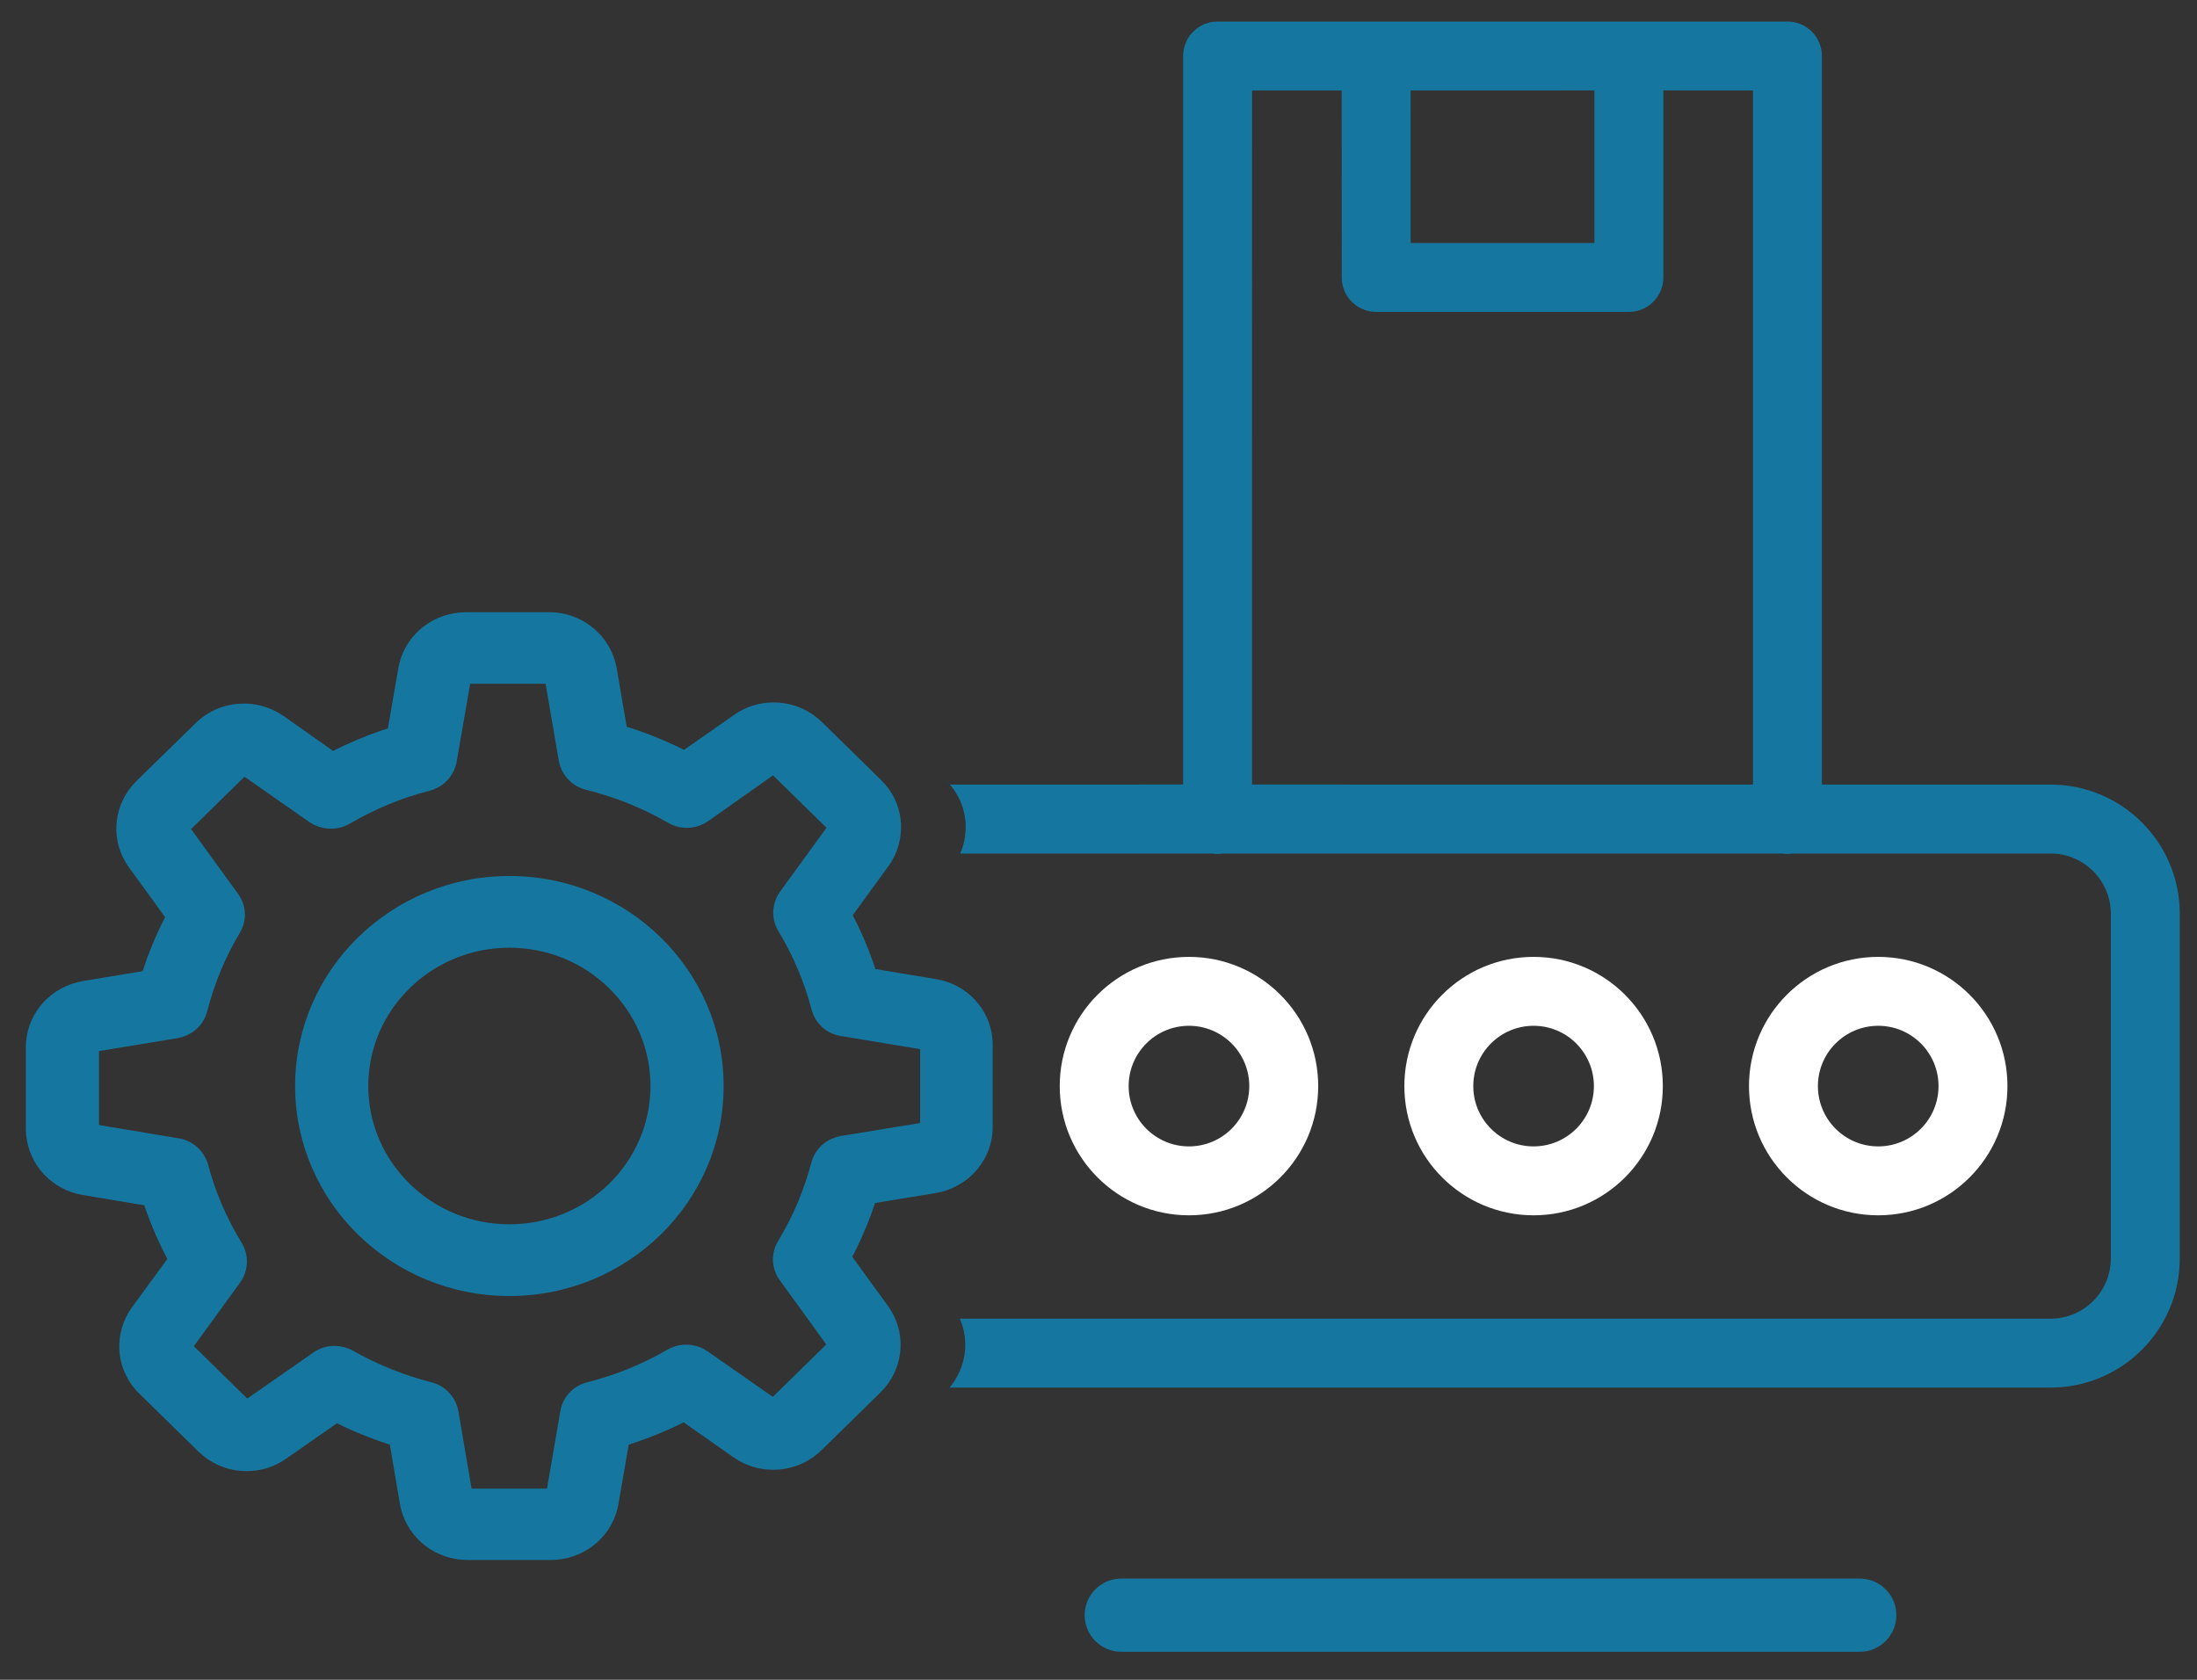
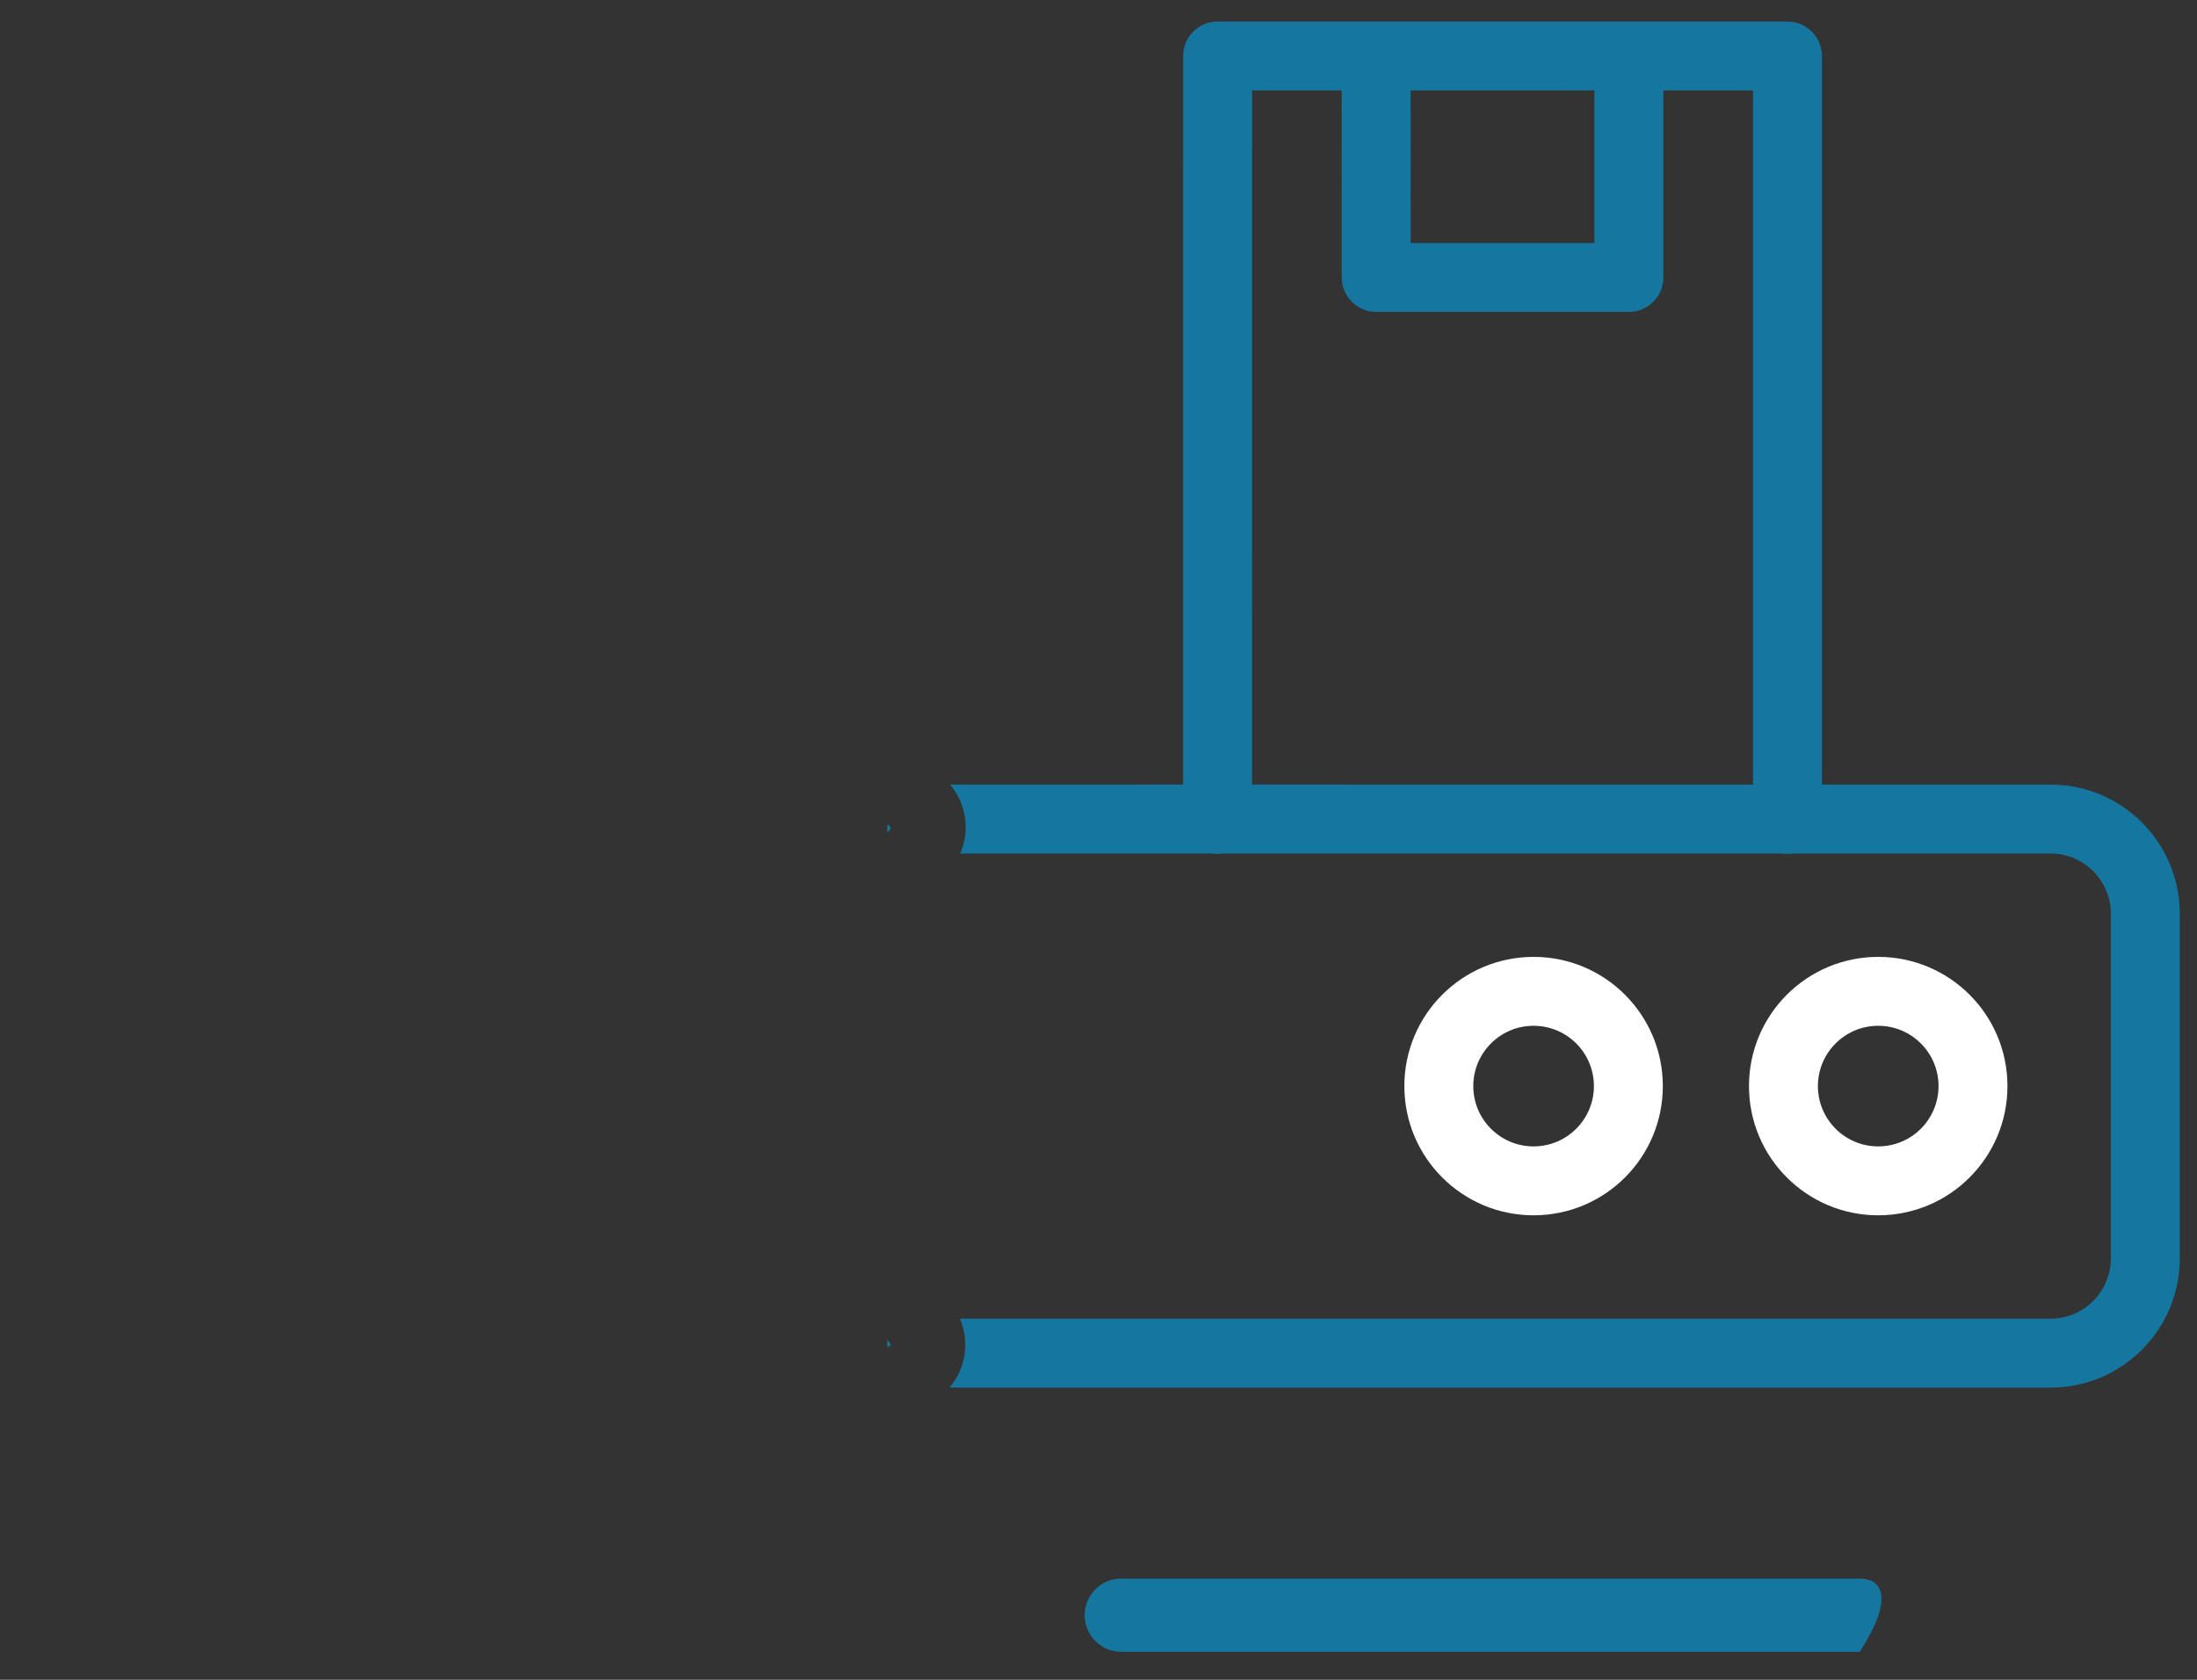
<svg xmlns="http://www.w3.org/2000/svg" width="51px" height="39px" viewBox="0 0 51 39" version="1.1">
  <rect x="0" y="0" width="51" height="39" fill="#333333" stroke="none" />
  <title>Group 10@1x</title>
  <desc>Created with Sketch.</desc>
  <g id="Home" stroke="none" stroke-width="1" fill="none" fill-rule="evenodd">
    <g id="Artboard" transform="translate(-810, -139)" fill-rule="nonzero">
      <g id="Group-10" transform="translate(810.6, 139.5)">
        <g id="Group-9">
          <g id="Group-8" transform="translate(-0, 0)">
            <path d="M40.893,-5.68434189e-14 C41.335,-5.68434189e-14 41.693,0.358 41.693,0.8 L41.693,0.8 L41.693,17.716 L47,17.716 C48.657,17.716 50,19.059 50,20.716 L50,28.716 C50,30.373 48.657,31.716 47,31.716 L21.443,31.716 C21.826,31.257 21.909,30.64 21.682,30.116 L47,30.116 C47.773,30.116 48.4,29.489 48.4,28.716 L48.4,20.716 C48.4,19.943 47.773,19.316 47,19.316 L41.01,19.317 C40.972,19.323 40.933,19.326 40.893,19.326 C40.854,19.326 40.815,19.323 40.776,19.317 L27.781,19.317 C27.743,19.323 27.704,19.326 27.665,19.326 C27.625,19.326 27.586,19.323 27.548,19.317 L21.69,19.316 C21.903,18.822 21.845,18.263 21.54,17.829 L21.453,17.716 L26.864,17.715 L26.865,0.8 C26.865,0.392 27.17,0.056 27.564,0.006 L27.665,-5.68434189e-14 Z M19.999,30.602 L20.081,30.715 L19.999,30.793 L19.999,30.602 Z M19.999,18.634 L20.086,18.718 L19.999,18.836 L19.999,18.634 Z M40.093,1.6 L38.012,1.599 L38.012,5.942 C38.012,6.35 37.707,6.686 37.313,6.735 L37.212,6.742 L31.346,6.742 C30.904,6.742 30.546,6.383 30.546,5.942 L30.546,5.942 L30.545,1.6 L28.465,1.6 L28.464,17.715 L40.093,17.716 L40.093,1.6 Z M21.451,17.714 L21.453,17.716 L21.452,17.716 L21.451,17.714 Z M21.452,17.716 L21.35,17.607 C21.386,17.641 21.42,17.677 21.451,17.714 L21.35,17.607 Z M36.412,1.599 L32.145,1.6 L32.146,5.142 L36.412,5.142 L36.412,1.599 Z" id="Combined-Shape" fill="#15779F" />
-             <path d="M12.148,13.714 C12.869,13.714 13.496,14.187 13.685,14.877 L13.715,15.014 L13.948,16.372 C14.338,16.493 14.722,16.644 15.101,16.823 L15.278,16.91 L16.441,16.098 C16.71,15.908 17.028,15.808 17.36,15.808 C17.73,15.808 18.081,15.932 18.374,16.169 L18.482,16.266 L19.85,17.607 C20.363,18.104 20.465,18.875 20.1,19.494 L20.022,19.612 L19.195,20.748 C19.374,21.093 19.529,21.451 19.662,21.823 L19.721,21.998 L21.128,22.232 C21.845,22.35 22.384,22.926 22.44,23.64 L22.444,23.768 L22.444,25.664 C22.444,26.372 21.962,26.986 21.258,27.171 L21.118,27.2 L19.714,27.43 C19.595,27.792 19.446,28.152 19.269,28.514 L19.184,28.679 L20.013,29.82 C20.431,30.396 20.4,31.172 19.938,31.722 L19.842,31.825 L18.473,33.167 C18.211,33.424 17.873,33.582 17.497,33.618 L17.339,33.624 L17.186,33.616 C16.967,33.594 16.756,33.528 16.556,33.416 L16.428,33.335 L15.27,32.523 C14.918,32.699 14.552,32.852 14.173,32.982 L13.995,33.039 L13.756,34.419 C13.636,35.117 13.057,35.644 12.332,35.712 L12.189,35.718 L10.251,35.718 C9.529,35.718 8.902,35.245 8.714,34.555 L8.684,34.418 L8.449,33.041 C8.106,32.93 7.775,32.802 7.452,32.655 L7.222,32.544 L6.044,33.366 C5.776,33.556 5.458,33.656 5.125,33.656 C4.756,33.656 4.404,33.532 4.111,33.295 L4.003,33.198 L2.635,31.857 C2.123,31.36 2.021,30.589 2.386,29.969 L2.464,29.851 L3.285,28.73 C3.103,28.384 2.944,28.026 2.81,27.657 L2.751,27.484 L1.326,27.245 C0.614,27.128 0.076,26.56 0.007,25.849 L-9.37916411e-13,25.709 L-9.37916411e-13,23.813 C-9.37916411e-13,23.106 0.483,22.491 1.186,22.307 L1.325,22.277 L2.711,22.048 C2.832,21.674 2.978,21.313 3.149,20.96 L3.233,20.794 L2.394,19.639 C1.976,19.064 2.007,18.287 2.47,17.737 L2.566,17.634 L3.937,16.294 C4.233,15.999 4.636,15.835 5.061,15.835 C5.338,15.835 5.608,15.905 5.856,16.044 L5.985,16.125 L7.132,16.935 C7.486,16.756 7.851,16.6 8.227,16.469 L8.404,16.412 L8.647,15.014 C8.766,14.316 9.346,13.788 10.071,13.721 L10.214,13.714 L12.148,13.714 Z M12.065,15.375 L10.314,15.375 L9.999,17.192 C9.942,17.512 9.699,17.771 9.376,17.858 C8.729,18.022 8.101,18.281 7.515,18.626 C7.299,18.75 7.041,18.775 6.797,18.693 L6.693,18.651 L6.586,18.589 L5.076,17.533 L3.836,18.749 L4.925,20.251 C5.121,20.517 5.139,20.87 4.969,21.154 C4.631,21.717 4.375,22.335 4.208,22.985 C4.146,23.229 3.975,23.429 3.736,23.537 L3.629,23.578 L3.523,23.603 L1.698,23.903 L1.698,25.62 L3.552,25.929 C3.878,25.984 4.142,26.223 4.231,26.54 C4.398,27.174 4.663,27.79 5.015,28.365 C5.141,28.576 5.167,28.829 5.083,29.068 L5.04,29.17 L4.976,29.275 L3.9,30.755 L5.14,31.971 L6.67,30.905 C6.812,30.802 6.987,30.748 7.164,30.748 C7.312,30.748 7.461,30.786 7.591,30.859 C8.17,31.185 8.785,31.433 9.416,31.593 C9.662,31.654 9.864,31.82 9.974,32.052 L10.015,32.156 L10.04,32.26 L10.347,34.062 L12.098,34.062 L12.408,32.262 C12.459,31.938 12.706,31.673 13.032,31.593 C13.692,31.425 14.319,31.171 14.897,30.833 C15.113,30.709 15.372,30.684 15.615,30.767 L15.718,30.809 L15.821,30.871 L17.34,31.931 L18.581,30.715 L17.499,29.22 C17.305,28.951 17.291,28.599 17.462,28.314 C17.806,27.748 18.065,27.133 18.236,26.487 C18.299,26.246 18.468,26.048 18.705,25.94 L18.811,25.9 L18.916,25.875 L20.76,25.574 L20.76,23.858 L18.924,23.554 C18.593,23.504 18.322,23.261 18.241,22.942 C18.07,22.295 17.81,21.68 17.466,21.113 C17.339,20.902 17.314,20.648 17.398,20.41 L17.441,20.309 L17.504,20.207 L18.586,18.718 L17.345,17.502 L15.834,18.567 C15.559,18.757 15.201,18.77 14.911,18.604 C14.315,18.259 13.674,18.002 13.001,17.836 C12.753,17.775 12.549,17.606 12.438,17.372 L12.397,17.268 L12.372,17.164 L12.065,15.375 Z M11.224,19.838 C13.969,19.838 16.198,22.023 16.198,24.714 C16.198,27.405 13.969,29.59 11.224,29.59 C8.48,29.59 6.251,27.405 6.251,24.714 C6.251,22.023 8.48,19.838 11.224,19.838 Z M11.224,21.503 C9.417,21.503 7.949,22.942 7.949,24.714 C7.949,26.486 9.417,27.925 11.224,27.925 C13.031,27.925 14.5,26.486 14.5,24.714 C14.5,22.942 13.031,21.503 11.224,21.503 Z" id="Combined-Shape" fill="#15779F" />
            <path d="M43,21.716 C44.657,21.716 46,23.059 46,24.716 C46,26.373 44.657,27.716 43,27.716 C41.343,27.716 40,26.373 40,24.716 C40,23.059 41.343,21.716 43,21.716 Z M43,23.316 C42.227,23.316 41.6,23.943 41.6,24.716 C41.6,25.489 42.227,26.116 43,26.116 C43.773,26.116 44.4,25.489 44.4,24.716 C44.4,23.943 43.773,23.316 43,23.316 Z" id="Oval" fill="#FFFFFF" />
            <path d="M35,21.716 C36.657,21.716 38,23.059 38,24.716 C38,26.373 36.657,27.716 35,27.716 C33.343,27.716 32,26.373 32,24.716 C32,23.059 33.343,21.716 35,21.716 Z M35,23.316 C34.227,23.316 33.6,23.943 33.6,24.716 C33.6,25.489 34.227,26.116 35,26.116 C35.773,26.116 36.4,25.489 36.4,24.716 C36.4,23.943 35.773,23.316 35,23.316 Z" id="Oval" fill="#FFFFFF" />
-             <path d="M27,21.716 C28.657,21.716 30,23.059 30,24.716 C30,26.373 28.657,27.716 27,27.716 C25.343,27.716 24,26.373 24,24.716 C24,23.059 25.343,21.716 27,21.716 Z M27,23.316 C26.227,23.316 25.6,23.943 25.6,24.716 C25.6,25.489 26.227,26.116 27,26.116 C27.773,26.116 28.4,25.489 28.4,24.716 C28.4,23.943 27.773,23.316 27,23.316 Z" id="Oval" fill="#FFFFFF" />
          </g>
-           <path d="M25.429,37.85 L42.571,37.85 C43.041,37.85 43.421,37.469 43.421,37 C43.421,36.531 43.041,36.15 42.571,36.15 L25.429,36.15 C24.959,36.15 24.579,36.531 24.579,37 C24.579,37.469 24.959,37.85 25.429,37.85 Z" id="Line-3" fill="#15779F" />
+           <path d="M25.429,37.85 L42.571,37.85 C43.421,36.531 43.041,36.15 42.571,36.15 L25.429,36.15 C24.959,36.15 24.579,36.531 24.579,37 C24.579,37.469 24.959,37.85 25.429,37.85 Z" id="Line-3" fill="#15779F" />
        </g>
      </g>
    </g>
  </g>
</svg>